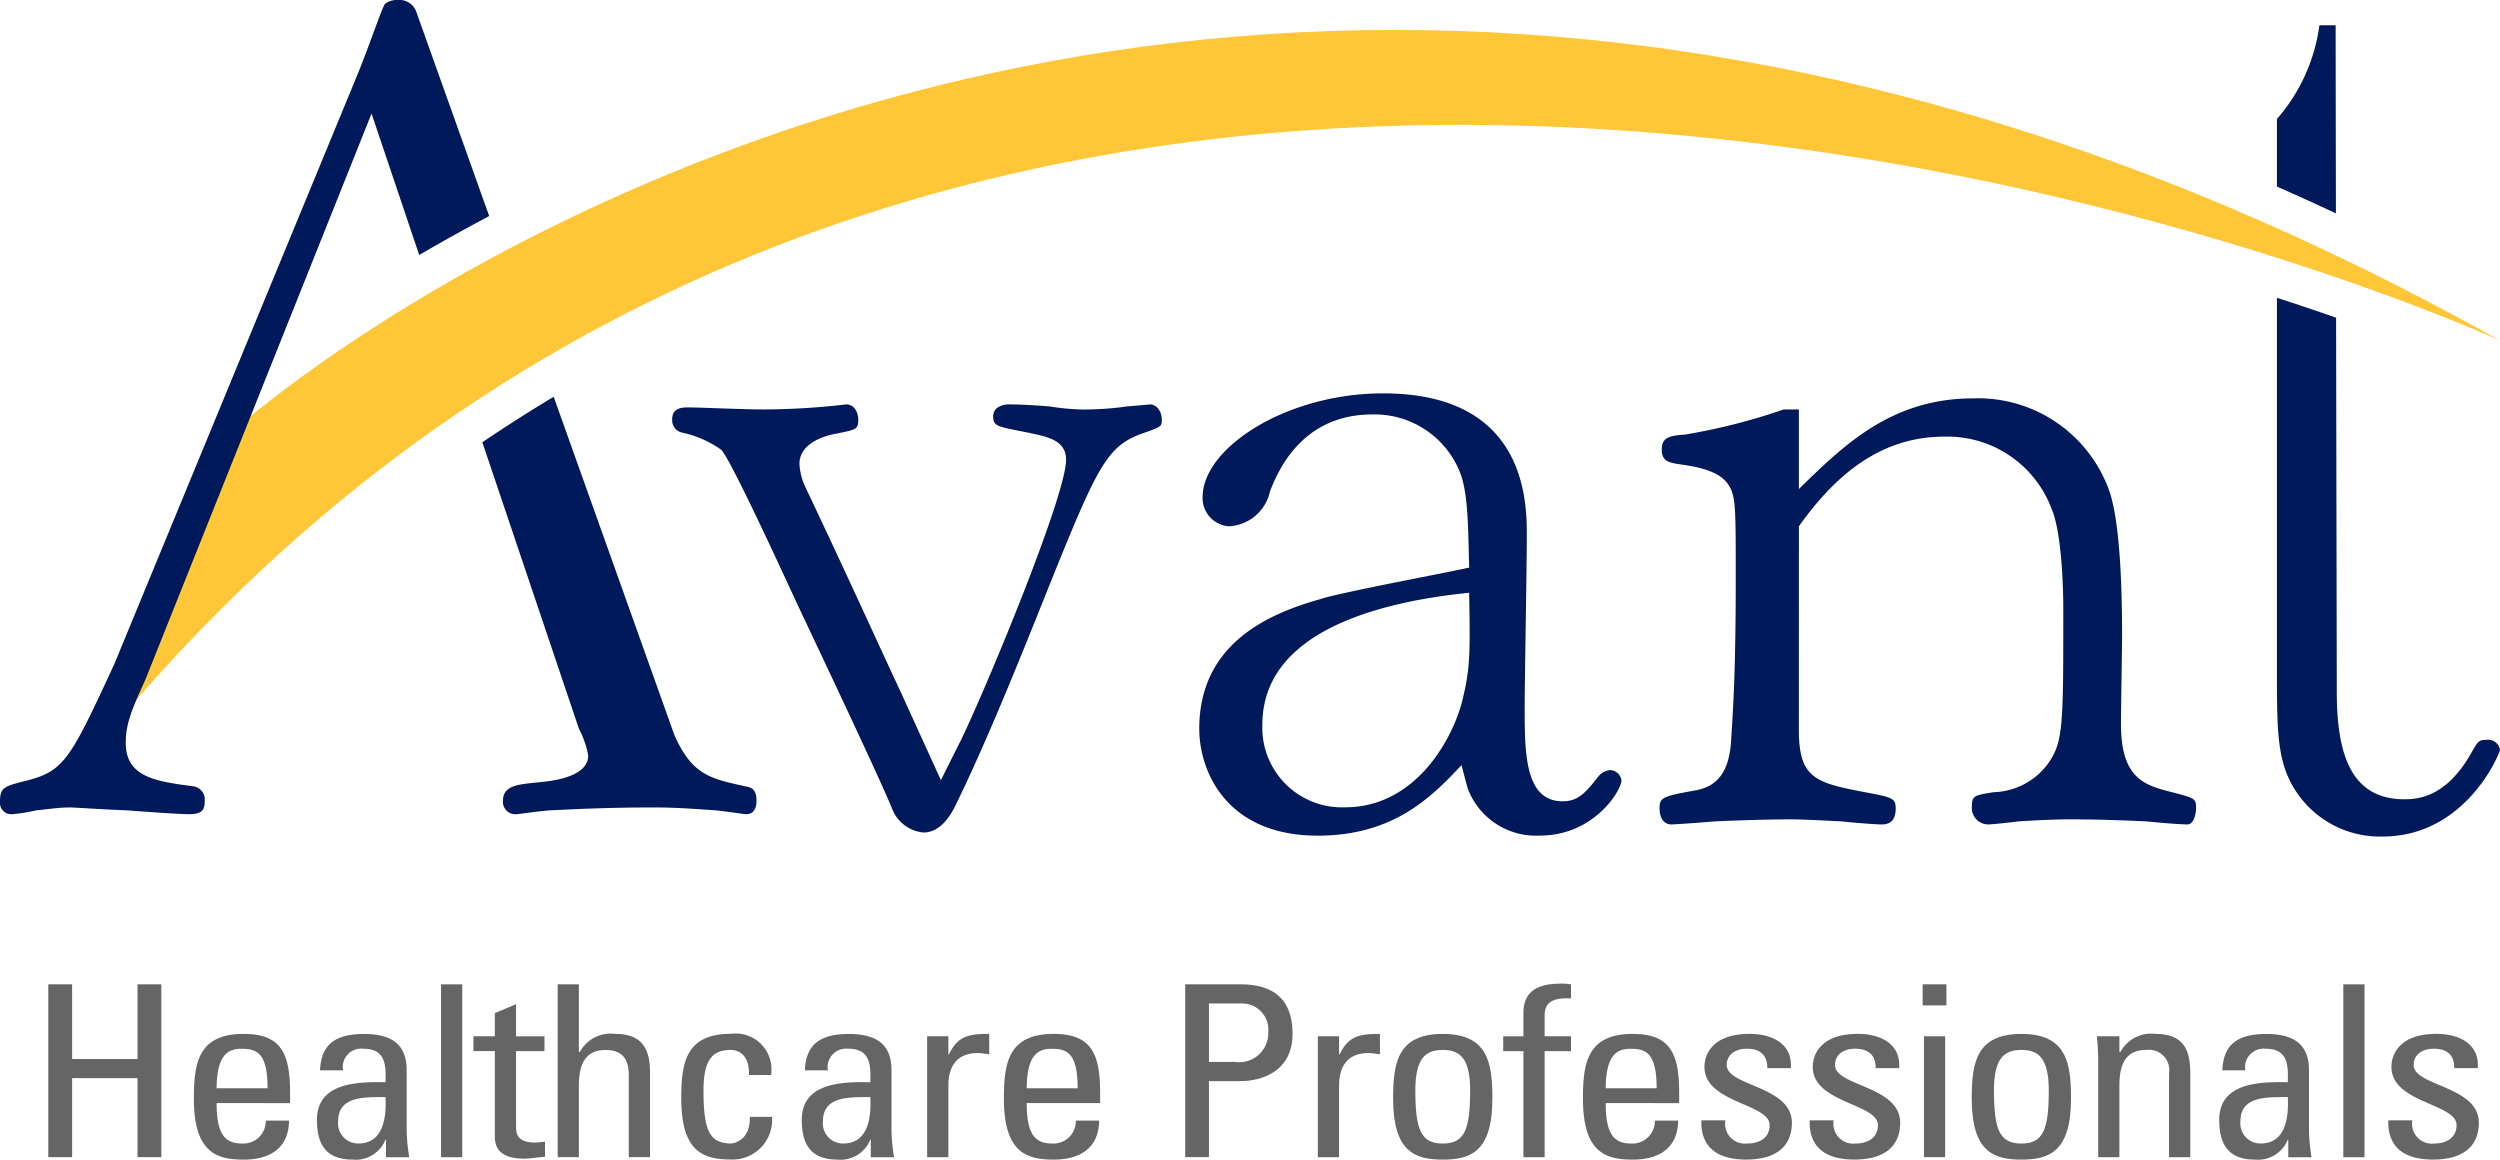
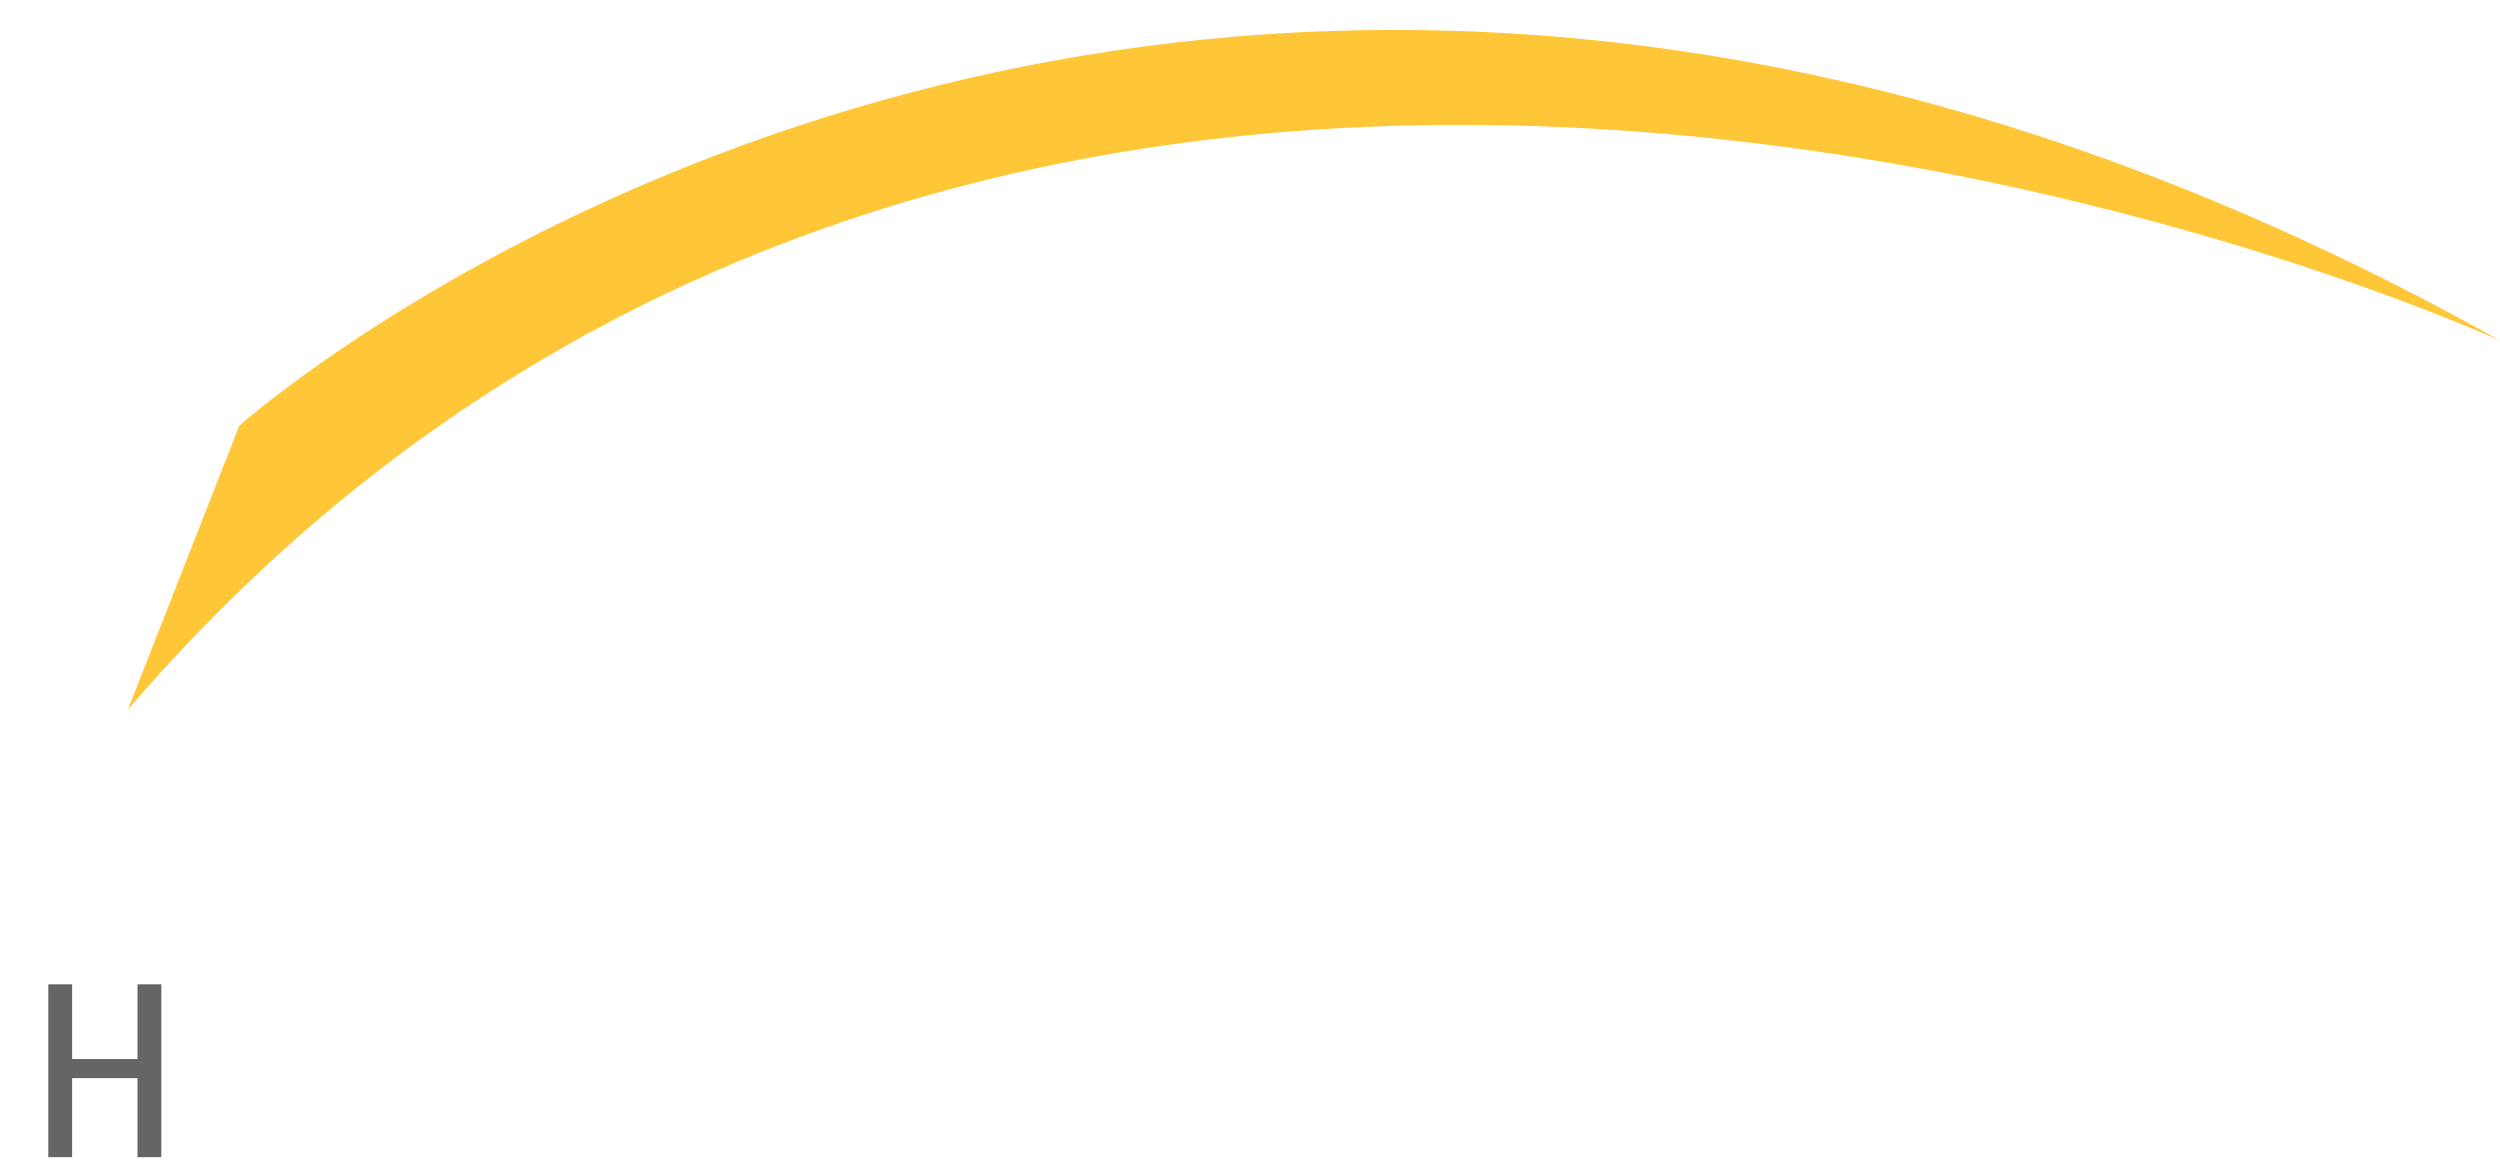
<svg xmlns="http://www.w3.org/2000/svg" id="Group_314" data-name="Group 314" width="162.004" height="75.144" viewBox="0 0 162.004 75.144">
  <defs>
    <clipPath id="clip-path">
-       <rect id="Rectangle_109" data-name="Rectangle 109" width="162.004" height="75.144" fill="none" />
-     </clipPath>
+       </clipPath>
    <clipPath id="clip-path-2">
      <path id="Path_141" data-name="Path 141" d="M15.6,27.611,8.383,46C33.741,16.451,66.188,8.114,94.726,8.114c36.96,0,67.371,13.979,67.371,13.979C135.4,7.129,111.176,1.961,90.471,1.961c-46.152,0-74.872,25.65-74.872,25.65" transform="translate(-8.383 -1.961)" fill="none" />
    </clipPath>
    <linearGradient id="linear-gradient" x1="-0.054" y1="1.662" x2="-0.047" y2="1.662" gradientUnits="objectBoundingBox">
      <stop offset="0" stop-color="#ff9d1f" />
      <stop offset="1" stop-color="#ffc637" />
    </linearGradient>
  </defs>
  <path id="Path_120" data-name="Path 120" d="M8.946,64.5v4.841H4.708V64.5H3.165V75.7H4.708v-5.12H8.946V75.7h1.543V64.5Z" transform="translate(-0.035 -0.714)" fill="#656565" />
  <g id="Group_309" data-name="Group 309" transform="translate(0 0)">
    <g id="Group_308" data-name="Group 308" clip-path="url(#clip-path)">
      <path id="Path_121" data-name="Path 121" d="M14.178,72.232c0,2.189.637,2.623,1.71,2.623a1.454,1.454,0,0,0,1.474-1.489H18.87c-.017,1.737-1.172,2.529-2.949,2.529-1.793,0-3.218-.5-3.218-3.957,0-2.3.286-4.189,3.218-4.189,2.413,0,3.017,1.226,3.017,3.817v.667Zm3.3-.962c0-2.28-.687-2.558-1.693-2.558-.871,0-1.591.388-1.608,2.558Z" transform="translate(-0.14 -0.75)" fill="#656565" />
      <path id="Path_122" data-name="Path 122" d="M25.243,74.606H25.21a2.083,2.083,0,0,1-2.129,1.288c-1.793,0-2.312-1.071-2.312-2.576,0-2.372,2.513-2.482,4.441-2.436.033-1.038.049-2.171-1.426-2.171a1.194,1.194,0,0,0-1.323,1.4H20.969c.068-1.752,1.073-2.358,2.866-2.358,2.179,0,2.748,1.039,2.748,2.358v3.771a11.588,11.588,0,0,0,.168,1.862H25.243Zm-3.1-1.2a1.3,1.3,0,0,0,1.324,1.444c.838,0,1.876-.481,1.743-3.009-1.308.015-3.068-.095-3.068,1.565" transform="translate(-0.23 -0.75)" fill="#656565" />
      <rect id="Rectangle_107" data-name="Rectangle 107" width="1.376" height="11.203" transform="translate(28.58 63.787)" fill="#656565" />
      <path id="Path_123" data-name="Path 123" d="M32.41,67.882V66.377l1.375-.575v2.08h1.842v.962H33.785v4.793c0,.5,0,1.132,1.255,1.132.1,0,.319-.031.62-.062v.979c-.453.031-.9.124-1.357.124-1.307,0-1.893-.5-1.893-1.4v-5.57H31.02v-.962Z" transform="translate(-0.343 -0.728)" fill="#656565" />
      <path id="Path_124" data-name="Path 124" d="M41.15,75.7V70.4c0-.961-.335-1.644-1.507-1.644-1.375,0-1.728,1.023-1.728,2.342V75.7H36.543V64.5h1.373v4.377h.068a2.266,2.266,0,0,1,2.294-1.165c1.442,0,2.247.667,2.247,2.436V75.7Z" transform="translate(-0.404 -0.714)" fill="#656565" />
      <path id="Path_125" data-name="Path 125" d="M49.031,70.416c.035-1.288-.653-1.628-1.173-1.628-1.056,0-1.776.464-1.776,2.6,0,2.546.353,3.46,1.776,3.46.318,0,1.275-.311,1.223-1.723h1.442a2.565,2.565,0,0,1-2.665,2.762c-1.792,0-3.217-.5-3.217-3.957,0-2.3.286-4.188,3.217-4.188a2.321,2.321,0,0,1,2.6,2.668Z" transform="translate(-0.494 -0.75)" fill="#656565" />
      <path id="Path_126" data-name="Path 126" d="M57.011,74.606h-.033a2.082,2.082,0,0,1-2.129,1.288c-1.792,0-2.312-1.071-2.312-2.576,0-2.372,2.513-2.482,4.441-2.436.033-1.038.049-2.171-1.425-2.171a1.2,1.2,0,0,0-1.324,1.4H52.738c.067-1.752,1.072-2.358,2.865-2.358,2.179,0,2.748,1.039,2.748,2.358v3.771a11.589,11.589,0,0,0,.168,1.862H57.011Zm-3.1-1.2a1.3,1.3,0,0,0,1.324,1.444c.838,0,1.876-.481,1.743-3.009-1.308.015-3.068-.095-3.068,1.565" transform="translate(-0.581 -0.75)" fill="#656565" />
      <path id="Path_127" data-name="Path 127" d="M62.128,69.083h.035c.569-1.195,1.273-1.335,2.613-1.335v1.319l-.367-.046a2.851,2.851,0,0,0-.369-.031c-1.525,0-1.912,1.07-1.912,2.125v4.623H60.753V67.9h1.375Z" transform="translate(-0.672 -0.75)" fill="#656565" />
      <path id="Path_128" data-name="Path 128" d="M67.261,72.232c0,2.189.637,2.623,1.71,2.623a1.455,1.455,0,0,0,1.475-1.489h1.508C71.936,75.1,70.78,75.894,69,75.894c-1.793,0-3.217-.5-3.217-3.957,0-2.3.285-4.189,3.217-4.189,2.413,0,3.017,1.226,3.017,3.817v.667Zm3.3-.962c0-2.28-.686-2.558-1.692-2.558-.872,0-1.592.388-1.609,2.558Z" transform="translate(-0.728 -0.75)" fill="#656565" />
      <path id="Path_129" data-name="Path 129" d="M77.662,75.7V64.5h3.587c1.625,0,3.369.56,3.369,3.2,0,2.545-2.146,3.073-3.386,3.073H79.2V75.7ZM79.2,69.528H80.9a1.877,1.877,0,0,0,2.144-1.91,1.7,1.7,0,0,0-1.71-1.876H79.2Z" transform="translate(-0.859 -0.714)" fill="#656565" />
      <path id="Path_130" data-name="Path 130" d="M87.729,69.083h.034c.569-1.195,1.272-1.335,2.614-1.335v1.319l-.368-.046a2.836,2.836,0,0,0-.369-.031c-1.526,0-1.911,1.07-1.911,2.125v4.623H86.353V67.9h1.376Z" transform="translate(-0.955 -0.75)" fill="#656565" />
-       <path id="Path_131" data-name="Path 131" d="M91.285,71.937c0-2.3.284-4.188,3.218-4.188s3.216,1.893,3.216,4.188c0,3.46-1.423,3.957-3.216,3.957s-3.218-.5-3.218-3.957m4.993-.543c0-2.141-.721-2.606-1.775-2.606s-1.777.465-1.777,2.606c0,2.545.352,3.46,1.777,3.46s1.775-.916,1.775-3.46" transform="translate(-1.01 -0.75)" fill="#656565" />
      <path id="Path_132" data-name="Path 132" d="M99.809,67.867V66.346c0-1.582,1.206-1.892,2.43-1.892a3.889,3.889,0,0,1,.653.045v.916c-1.458-.093-1.708.482-1.708,1.117v1.334h1.708v.962h-1.708V75.7H99.809V68.829H98.5v-.962Z" transform="translate(-1.089 -0.713)" fill="#656565" />
      <path id="Path_133" data-name="Path 133" d="M105.2,72.232c0,2.189.636,2.623,1.709,2.623a1.455,1.455,0,0,0,1.475-1.489h1.508c-.017,1.737-1.172,2.529-2.949,2.529-1.794,0-3.218-.5-3.218-3.957,0-2.3.286-4.189,3.218-4.189,2.412,0,3.017,1.226,3.017,3.817v.667Zm3.3-.962c0-2.28-.686-2.558-1.692-2.558-.872,0-1.591.388-1.609,2.558Z" transform="translate(-1.147 -0.75)" fill="#656565" />
      <path id="Path_134" data-name="Path 134" d="M114.4,75.893c-1.828,0-2.967-.746-2.915-2.545h1.558a1.285,1.285,0,0,0,1.408,1.505c.821,0,1.458-.387,1.458-1.195,0-1.4-4.224-1.428-4.224-3.769,0-.823.537-2.142,2.916-2.142,1.509,0,2.8.667,2.681,2.219h-1.524c.016-.823-.454-1.257-1.325-1.257-.736,0-1.305.372-1.305,1.055,0,1.381,4.222,1.349,4.222,3.738,0,1.723-1.273,2.389-2.949,2.389" transform="translate(-1.233 -0.75)" fill="#656565" />
-       <path id="Path_135" data-name="Path 135" d="M121.494,75.893c-1.826,0-2.965-.746-2.914-2.545h1.558a1.284,1.284,0,0,0,1.407,1.505c.823,0,1.459-.387,1.459-1.195,0-1.4-4.224-1.428-4.224-3.769,0-.823.538-2.142,2.916-2.142,1.507,0,2.8.667,2.682,2.219h-1.526c.018-.823-.453-1.257-1.324-1.257-.737,0-1.306.372-1.306,1.055,0,1.381,4.222,1.349,4.222,3.738,0,1.723-1.272,2.389-2.949,2.389" transform="translate(-1.311 -0.75)" fill="#656565" />
+       <path id="Path_135" data-name="Path 135" d="M121.494,75.893c-1.826,0-2.965-.746-2.914-2.545a1.284,1.284,0,0,0,1.407,1.505c.823,0,1.459-.387,1.459-1.195,0-1.4-4.224-1.428-4.224-3.769,0-.823.538-2.142,2.916-2.142,1.507,0,2.8.667,2.682,2.219h-1.526c.018-.823-.453-1.257-1.324-1.257-.737,0-1.306.372-1.306,1.055,0,1.381,4.222,1.349,4.222,3.738,0,1.723-1.272,2.389-2.949,2.389" transform="translate(-1.311 -0.75)" fill="#656565" />
      <path id="Path_136" data-name="Path 136" d="M125.983,64.5h1.541v1.366h-1.541Zm1.458,11.2h-1.374V67.867h1.374Z" transform="translate(-1.393 -0.714)" fill="#656565" />
      <path id="Path_137" data-name="Path 137" d="M129.2,71.937c0-2.3.285-4.188,3.218-4.188s3.216,1.893,3.216,4.188c0,3.46-1.423,3.957-3.216,3.957s-3.218-.5-3.218-3.957m4.993-.543c0-2.141-.721-2.606-1.775-2.606s-1.778.465-1.778,2.606c0,2.545.353,3.46,1.778,3.46s1.775-.916,1.775-3.46" transform="translate(-1.429 -0.75)" fill="#656565" />
      <path id="Path_138" data-name="Path 138" d="M142.079,75.739V70.307a1.324,1.324,0,0,0-1.491-1.519c-1.508,0-1.727,1.241-1.727,2.311v4.639h-1.374V69.532c0-.542-.034-1.086-.084-1.629h1.458v1.01h.068a2.268,2.268,0,0,1,2.263-1.165c1.809,0,2.262,1.008,2.262,2.559v5.431Z" transform="translate(-1.52 -0.75)" fill="#656565" />
      <path id="Path_139" data-name="Path 139" d="M149.892,74.606h-.033a2.083,2.083,0,0,1-2.129,1.288c-1.793,0-2.312-1.071-2.312-2.576,0-2.372,2.514-2.482,4.441-2.436.033-1.038.049-2.171-1.426-2.171a1.2,1.2,0,0,0-1.323,1.4h-1.491c.066-1.752,1.072-2.358,2.865-2.358,2.18,0,2.749,1.039,2.749,2.358v3.771a11.586,11.586,0,0,0,.167,1.862h-1.508Zm-3.1-1.2a1.3,1.3,0,0,0,1.325,1.444c.838,0,1.876-.481,1.743-3.009-1.308.015-3.068-.095-3.068,1.565" transform="translate(-1.608 -0.75)" fill="#656565" />
      <rect id="Rectangle_108" data-name="Rectangle 108" width="1.374" height="11.203" transform="translate(151.851 63.787)" fill="#656565" />
-       <path id="Path_140" data-name="Path 140" d="M159.412,75.893c-1.826,0-2.966-.746-2.914-2.545h1.558a1.284,1.284,0,0,0,1.407,1.505c.823,0,1.458-.387,1.458-1.195,0-1.4-4.222-1.428-4.222-3.769,0-.823.537-2.142,2.915-2.142,1.507,0,2.8.667,2.681,2.219H160.77c.018-.823-.452-1.257-1.323-1.257-.738,0-1.307.372-1.307,1.055,0,1.381,4.223,1.349,4.223,3.738,0,1.723-1.274,2.389-2.95,2.389" transform="translate(-1.731 -0.75)" fill="#656565" />
    </g>
  </g>
  <g id="Group_311" data-name="Group 311" transform="translate(8.29 1.939)">
    <g id="Group_310" data-name="Group 310" clip-path="url(#clip-path-2)">
      <rect id="Rectangle_110" data-name="Rectangle 110" width="153.714" height="44.037" transform="translate(0 0)" fill="url(#linear-gradient)" />
    </g>
  </g>
  <g id="Group_313" data-name="Group 313" transform="translate(0 0)">
    <g id="Group_312" data-name="Group 312" clip-path="url(#clip-path)">
      <path id="Path_142" data-name="Path 142" d="M62.8,48.169c1.551-3.2,6.77-15.731,6.77-18.08,0-1.307-1.27-1.5-2.468-1.763-1.973-.393-2.256-.393-2.256-1.045s.7-.782.988-.782c.916,0,1.833.065,2.678.131a15.243,15.243,0,0,0,2.115.2,20.06,20.06,0,0,0,2.893-.2C74.369,26.563,75,26.5,75,26.5c.494,0,.775.522.775.979s-.068.456-.916.783c-2.61.849-3.1,1.829-6.487,10.248-1.9,4.766-4.09,10.182-6.063,14.166-.283.522-.917,1.565-1.975,1.565a2.411,2.411,0,0,1-2.045-1.565c-1.057-2.546-5.571-12.011-6.417-13.839s-4.089-8.879-4.653-9.4a6.789,6.789,0,0,0-2.538-1.111.818.818,0,0,1-.636-.849c0-.522.282-.784.986-.784.777,0,3.6.133,4.938.133a47.15,47.15,0,0,0,5.356-.327c.567,0,.779.587.779.979,0,.653-.143.653-1.411.913-1.129.2-2.4.783-2.4,1.96a3.882,3.882,0,0,0,.352,1.436c3.034,6.4,5.148,11.1,6.136,13.185l2.678,5.875Z" transform="translate(-0.487 -0.293)" fill="#00195a" />
-       <path id="Path_143" data-name="Path 143" d="M86.483,39.088c1.48-.457,8.18-1.7,9.59-2.023C96,34.258,96,32.1,95.438,30.8A5.948,5.948,0,0,0,89.8,27.142c-4.725,0-6.2,3.918-6.628,4.961a2.874,2.874,0,0,1-2.682,2.287A1.83,1.83,0,0,1,78.8,32.5c0-3.2,5.429-6.724,11.7-6.724,9.31,0,9.31,7.048,9.31,9.269,0,1.7-.139,9.463-.139,11.032,0,3,0,6.133,2.466,6.133,1.058,0,1.551-.652,2.326-1.631a1.111,1.111,0,0,1,.775-.392.788.788,0,0,1,.707.654c0,.652-1.763,3.591-5.288,3.591a4.721,4.721,0,0,1-4.657-3c-.069-.195-.352-1.3-.421-1.566-1.9,2.023-4.373,4.571-9.31,4.571-5.992,0-7.686-4.245-7.686-6.92,0-5.287,4.09-7.377,7.9-8.421M88.033,52.6c4.442,0,6.841-4.178,7.547-6.725.564-2.218.564-3.132.492-7.179-5.781.586-13.4,2.48-13.4,8.551A5.161,5.161,0,0,0,88.033,52.6" transform="translate(-0.869 -0.285)" fill="#00195a" />
      <path id="Path_144" data-name="Path 144" d="M117.77,47.514c0,3.067.917,3.459,3.948,4.046,2.046.393,2.329.393,2.329,1.111,0,.782-.355,1.044-.919,1.044-.211,0-1.341-.065-2.609-.2-1.269-.065-2.608-.131-3.244-.131-1.479,0-3.384.065-4.935.131-1.553.132-2.75.2-2.82.2-.566,0-.776-.522-.776-1.044,0-.718.211-.784,2.4-1.177,1.623-.324,2.186-1.565,2.256-3.525.142-2.089.282-4.764.282-10.117,0-4.439,0-5.223-.352-5.94-.281-.523-.775-1.176-3.031-1.5-.917-.131-1.409-.195-1.409-.978,0-.719.35-.916,1.478-.979a39.351,39.351,0,0,0,6.418-1.632h.987v5.155c2.82-2.741,5.922-5.873,11.282-5.873a9.023,9.023,0,0,1,8.814,5.941c.775,2.153.848,6.982.848,9.464,0,.848-.072,4.764-.072,5.678,0,3.526,1.482,3.982,3.315,4.438,1.48.393,1.551.393,1.551,1.045,0,.325-.14,1.044-.564,1.044-.282,0-1.34-.065-2.679-.2-1.412-.065-3.1-.131-4.937-.131-.987,0-2.256.065-3.315.131-1.057.132-1.833.2-1.974.2a1.072,1.072,0,0,1-1.058-1.176c0-.718.213-.718,1.41-.914a4.541,4.541,0,0,0,3.6-1.957c.914-1.371.914-2.481.914-9.923,0-1.7-.138-5.091-.775-6.527a7.207,7.207,0,0,0-6.91-4.635c-3.595,0-6.627,1.828-9.447,5.811Z" transform="translate(-1.203 -0.289)" fill="#00195a" />
      <path id="Path_145" data-name="Path 145" d="M153.021,13.848c-.01-5.817-.017-10.59-.017-12.19h-1.055a11.512,11.512,0,0,1-2.75,6.069V12.11q1.912.84,3.822,1.738" transform="translate(-1.65 -0.019)" fill="#00195a" />
      <path id="Path_146" data-name="Path 146" d="M162.807,48.159c-.562,0-.562.065-1.126,1.044-1.553,2.61-3.245,2.807-4.232,2.807-3.6,0-4.371-3.2-4.371-6.984,0,0-.024-12.562-.045-24.222q-1.777-.622-3.834-1.29V43.653c0,3.265,0,5.224.7,6.854a6.509,6.509,0,0,0,6.136,3.918c5.429,0,7.616-5.419,7.616-5.614a.766.766,0,0,0-.848-.653" transform="translate(-1.65 -0.216)" fill="#00195a" />
      <path id="Path_147" data-name="Path 147" d="M48.636,51.241c-2.289-.5-3.435-.75-4.58-3.306L36.229,26q-2.35,1.409-4.623,2.947L37.861,47.5a6.078,6.078,0,0,1,.605,1.746c0,1.5-2.694,1.683-3.3,1.745-1.213.126-2.223.187-2.223,1.185a.8.8,0,0,0,.876.872c.2,0,.808-.125,2.154-.249,1.414-.061,3.57-.187,6.8-.187,1.549,0,2.962.126,3.973.187,1.078.125,1.819.249,1.953.249.607,0,.674-.561.674-.872,0-.749-.338-.873-.742-.935" transform="translate(-0.35 -0.288)" fill="#00195a" />
      <path id="Path_148" data-name="Path 148" d="M12.526,50.953c-2.357-.313-4.377-.563-4.377-2.807,0-.149.006-.3.017-.438h0c.011-.143.028-.283.051-.425l0,0c.025-.14.053-.283.09-.43h0c.038-.147.081-.3.134-.456.1-.316.236-.66.4-1.055.16-.38.353-.807.58-1.3L24.077,7.359l3.088,9.165Q29.278,15.29,31.7,14L26.971.749A1.159,1.159,0,0,0,25.759,0a1.247,1.247,0,0,0-.809.25c-.2.25-.971,2.583-1.766,4.537L7.407,43.034c-2.827,6.111-3.232,6.922-5.656,7.545C.27,50.953,0,51.014,0,51.951a.732.732,0,0,0,.807.809,11.426,11.426,0,0,0,1.55-.249c.673-.061,1.415-.187,2.155-.187.4,0,2.02.126,3.706.187,1.683.125,3.434.249,4.039.249.876,0,1.011-.311,1.011-.872a.863.863,0,0,0-.741-.935" transform="translate(0 0)" fill="#00195a" />
    </g>
  </g>
</svg>